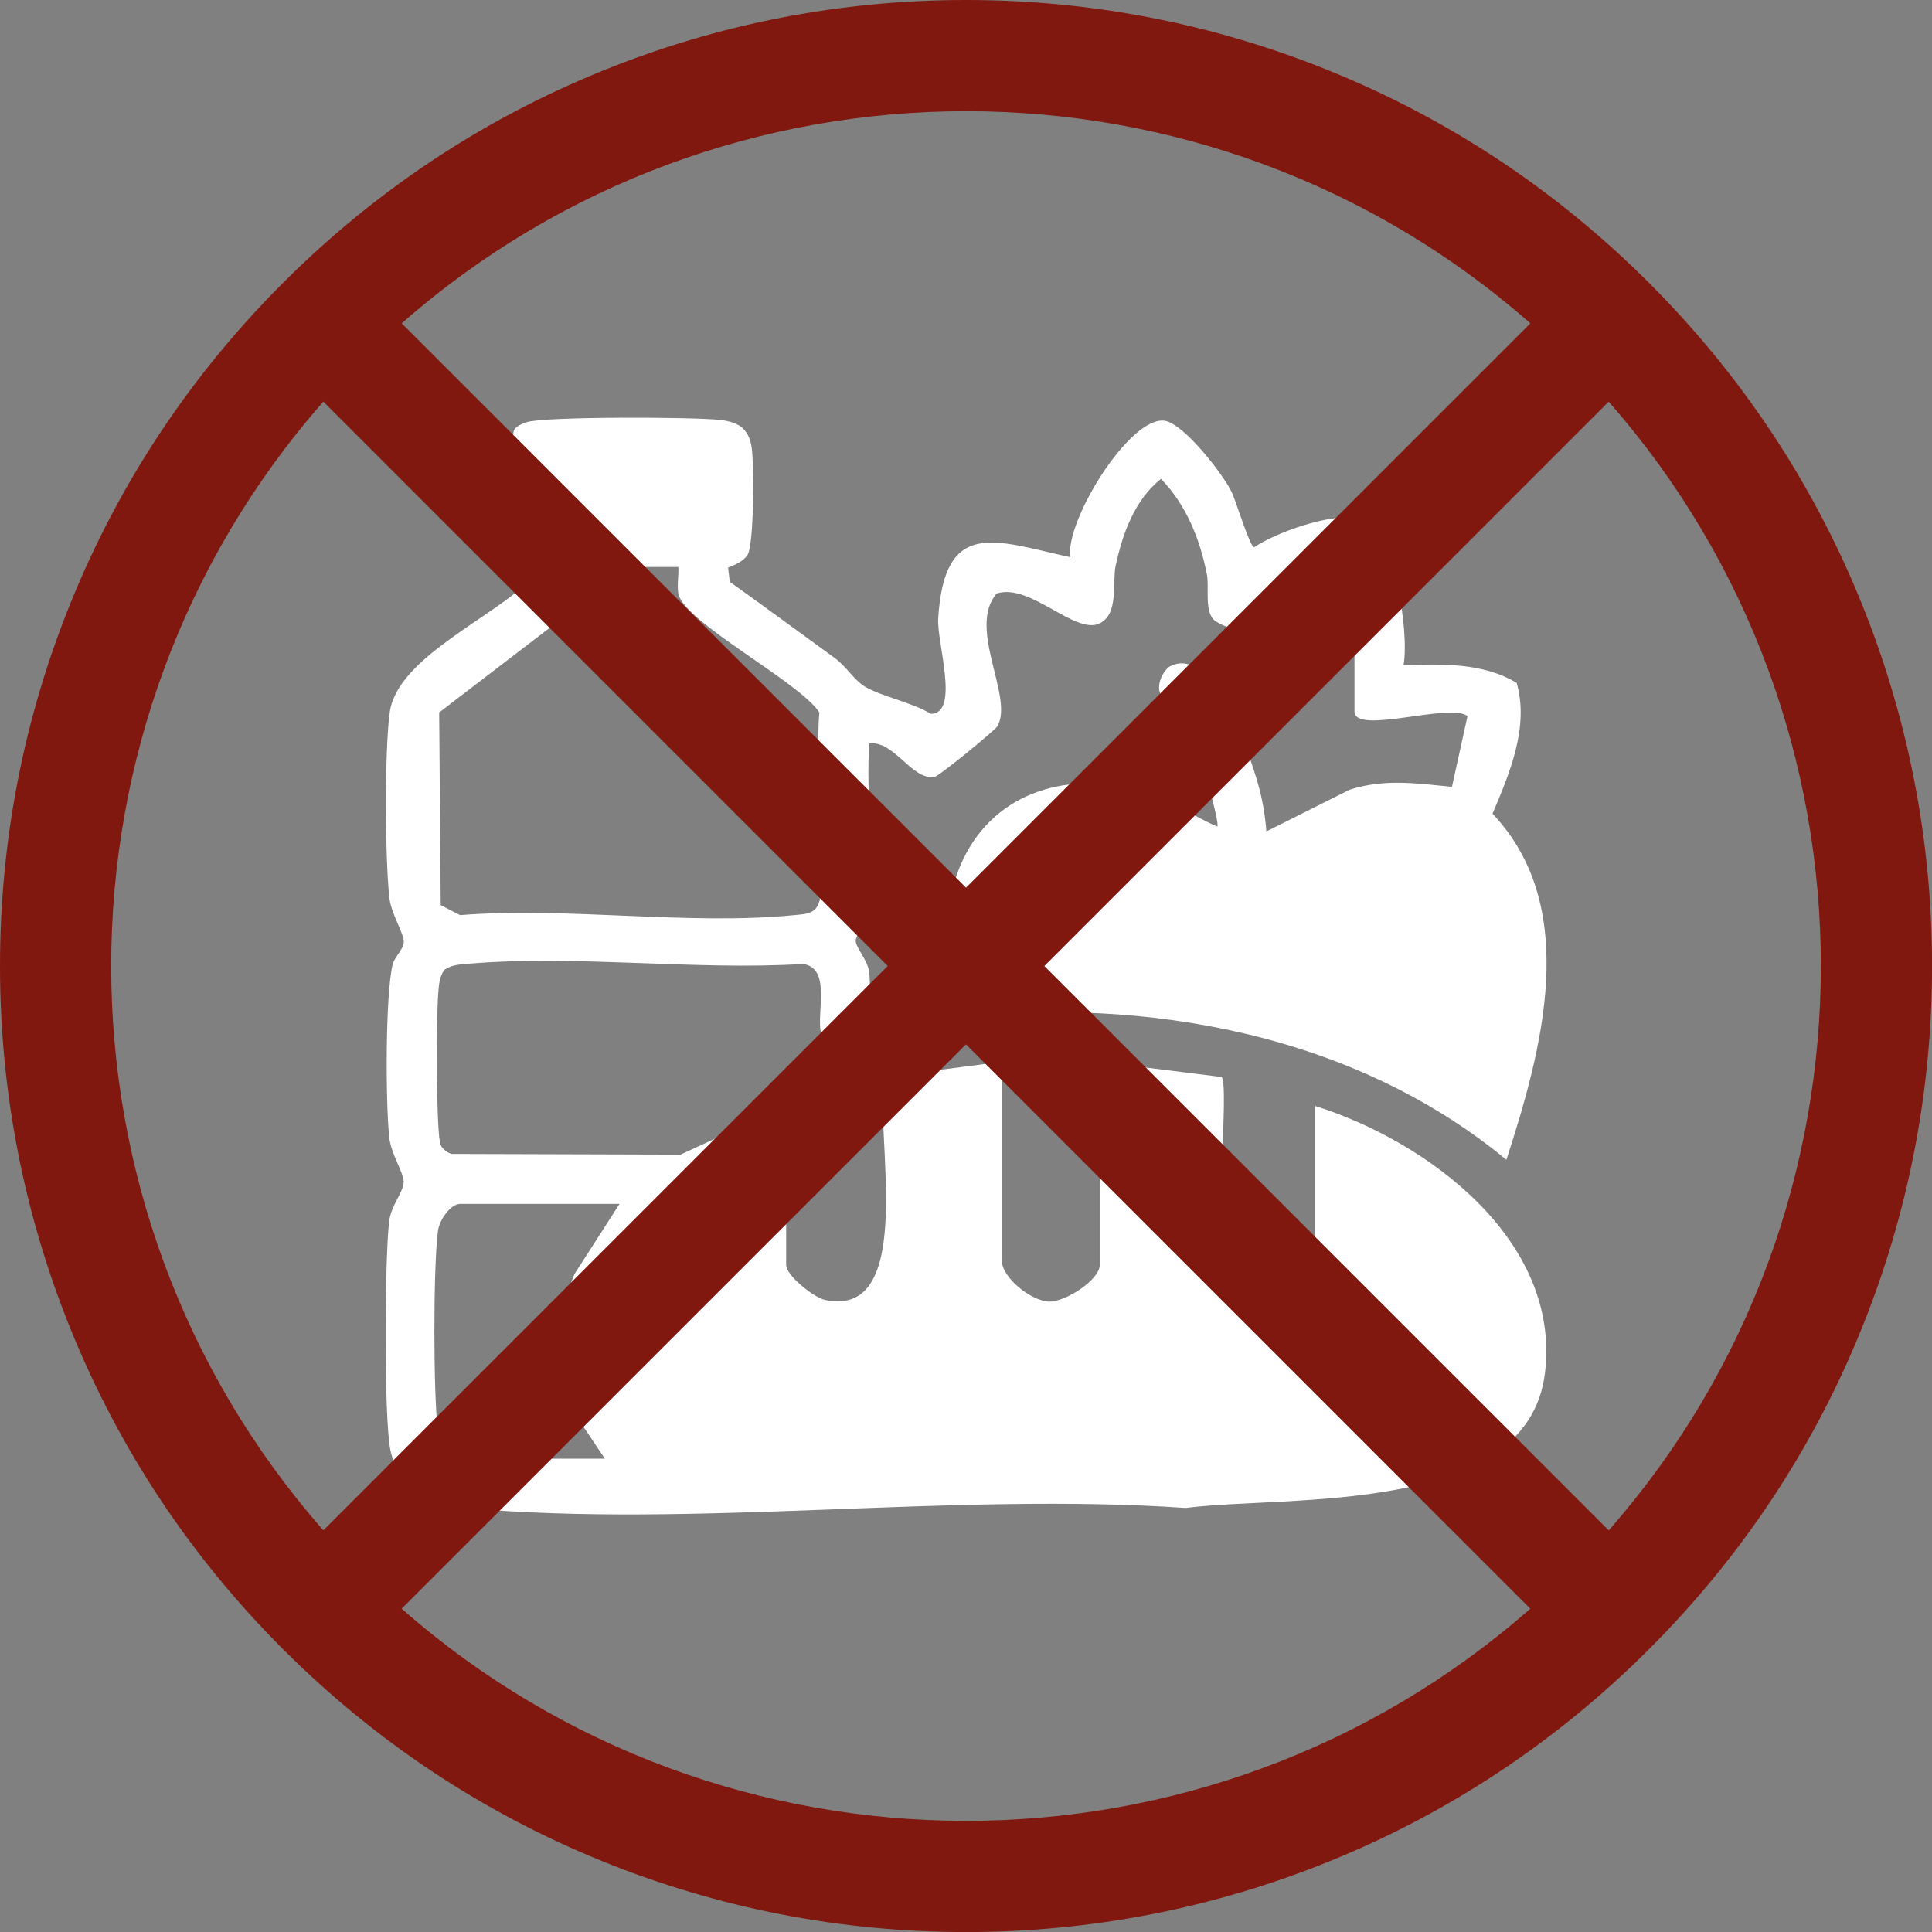
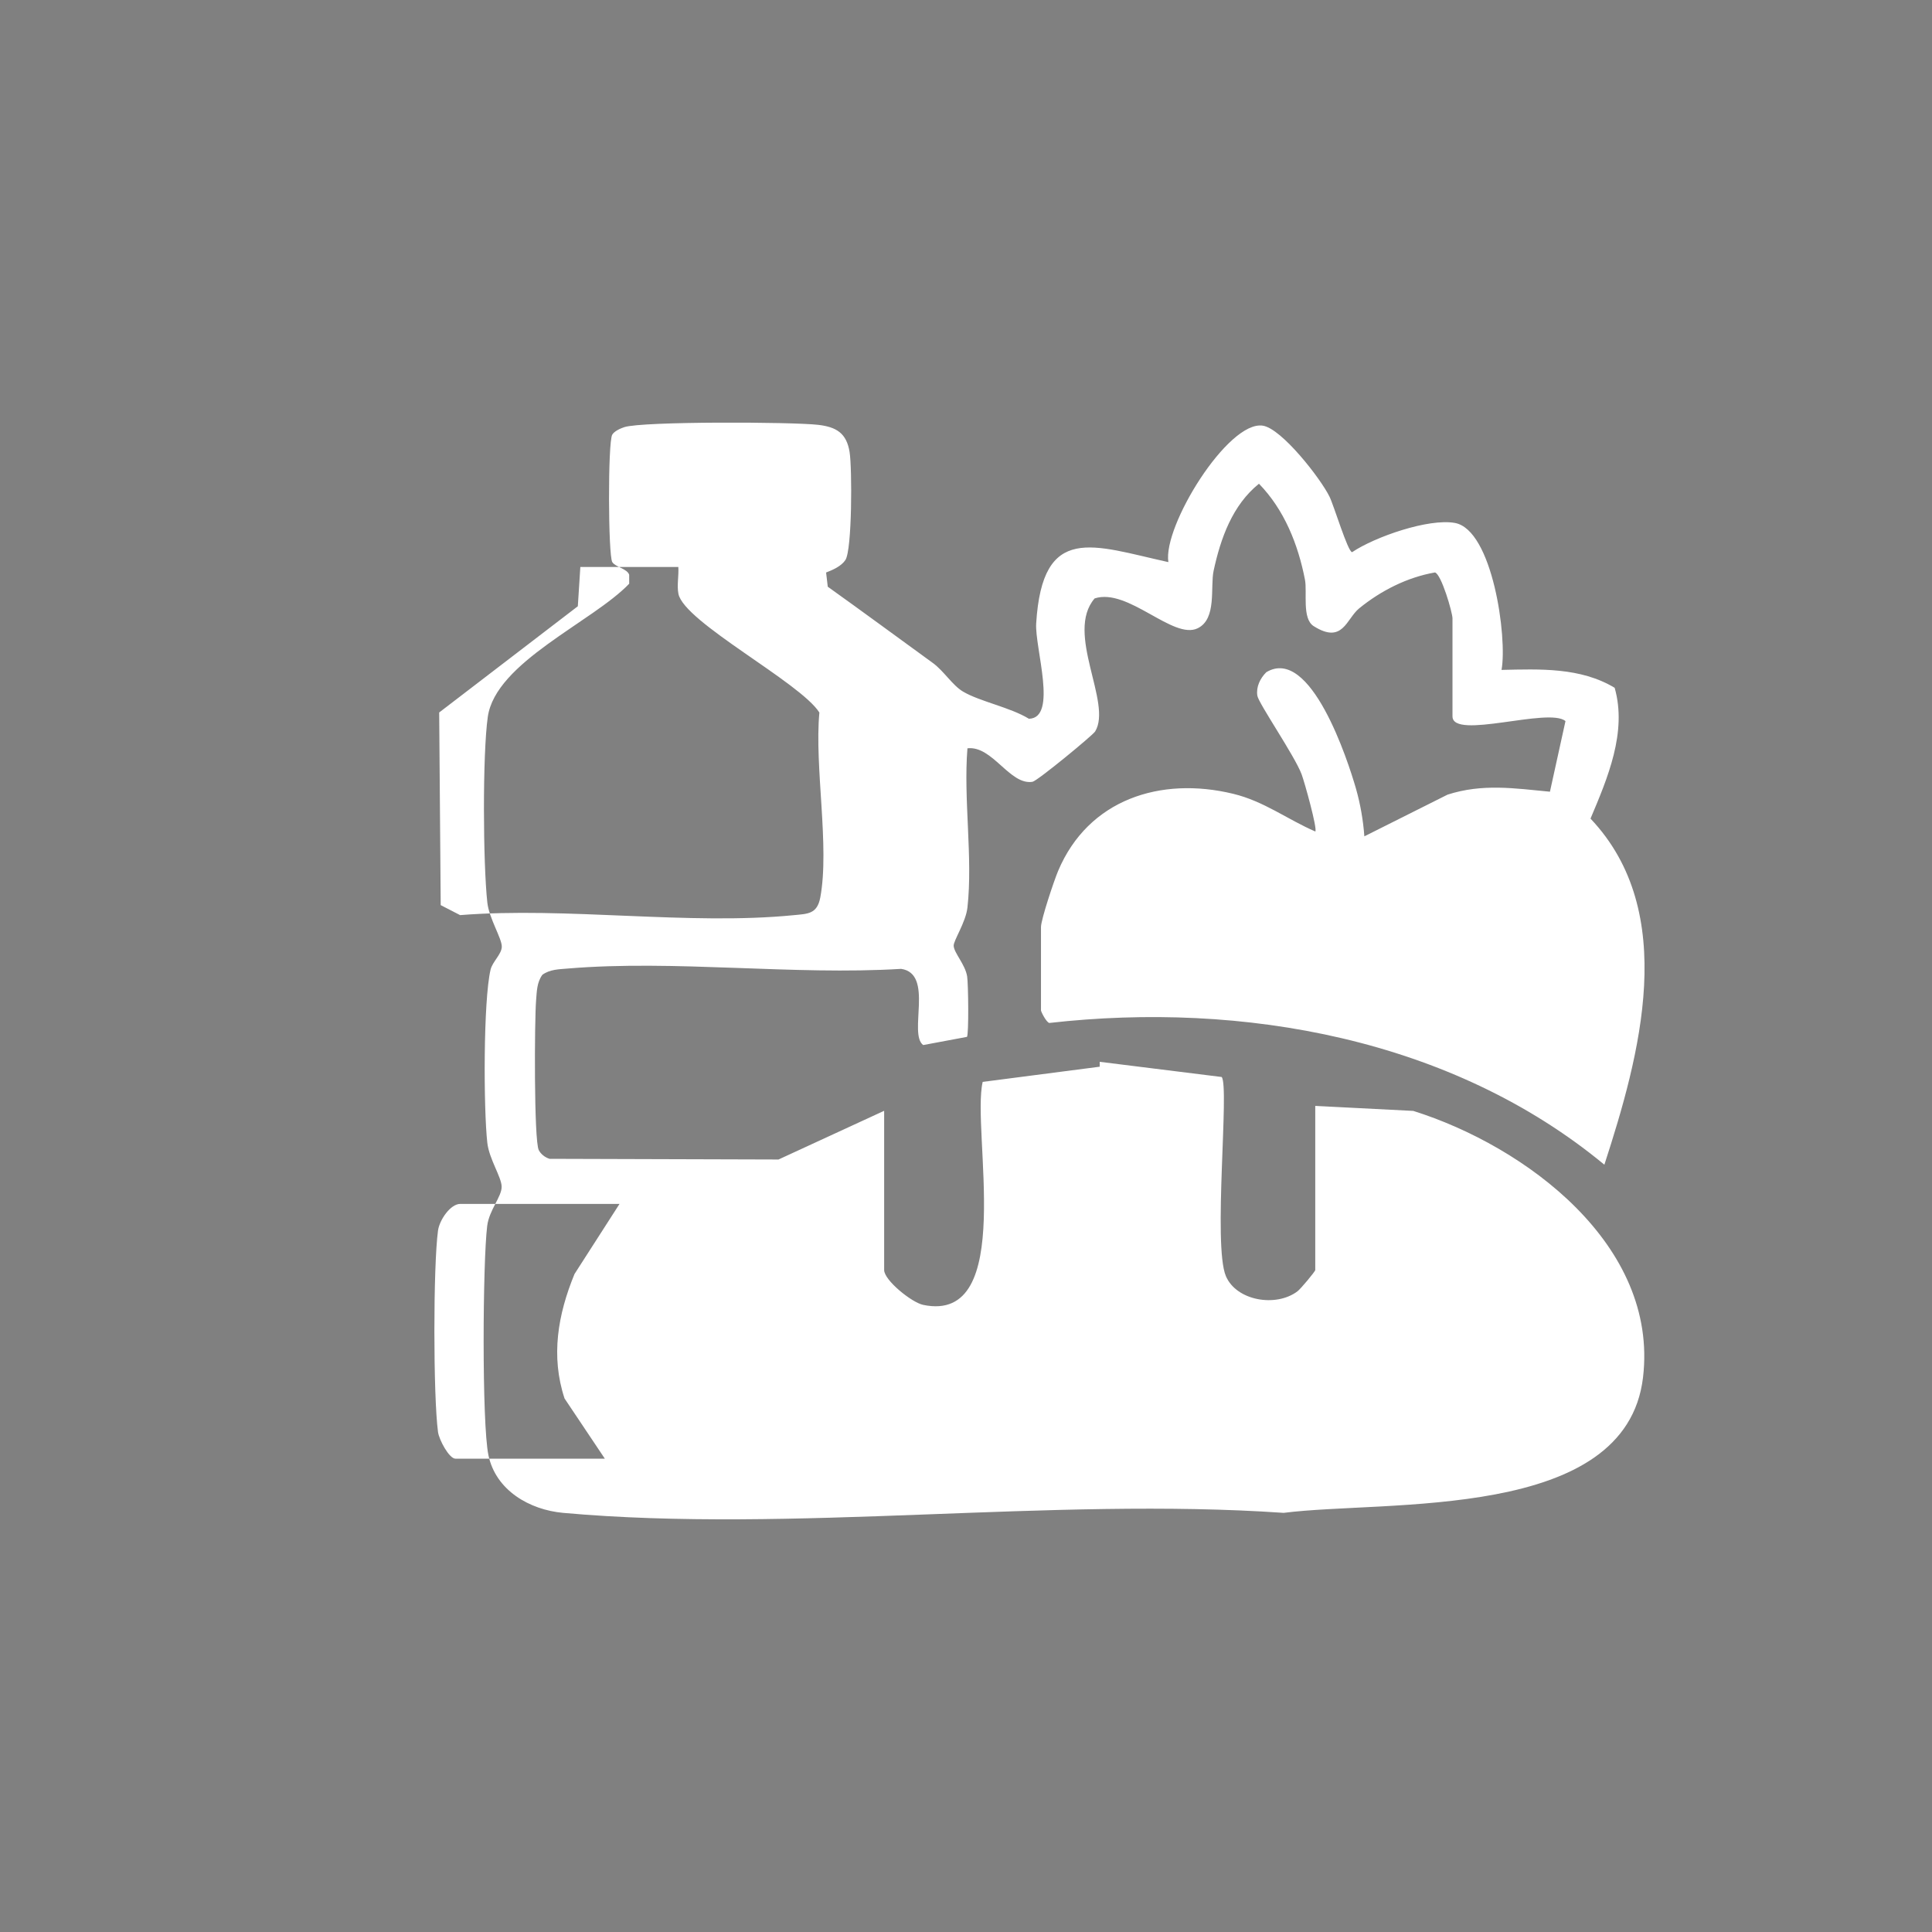
<svg xmlns="http://www.w3.org/2000/svg" id="Laag_2" data-name="Laag 2" viewBox="0 0 394.33 394.33">
  <rect x="0" y="0" width="394.33" height="394.33" fill="#808080" stroke="none" />
  <defs>
    <style>
      .cls-1 {
        fill: #fff;
      }

      .cls-2 {
        fill: #811810;
      }
    </style>
  </defs>
  <g id="Laag_1-2" data-name="Laag 1">
    <g>
-       <path class="cls-1" d="M268.45,225.72v33.5c0,.28-2.96,3.84-3.64,4.35-4.4,3.31-12.46,1.92-14.6-3.11-2.68-6.29.76-38.73-.86-40.64l-24.89-3.1v41.5c0,2.97-7.02,7.58-10.41,7.44-3.63-.16-9.59-4.9-9.59-8.44v-40.5l-23.89,3.1c-2.33,10.02,6.98,49.52-12.15,45.51-2.37-.5-7.96-5.04-7.96-7.11v-32.5l-21.56,9.94-46.73-.14c-.89-.26-1.8-.96-2.21-1.79-.99-2.03-.87-26.53-.54-30.55.15-1.83.15-3.66,1.28-5.22,1.56-1.13,3.4-1.12,5.22-1.28,21.73-1.82,46,1.42,68.01.07,6.76.99,1.4,13.27,4.5,15.55l8.93-1.67c.4-.47.28-10.85.04-12.34-.39-2.43-2.66-4.77-2.75-6.23-.07-1.07,2.47-4.79,2.81-7.83,1.13-10.15-.84-22.13,0-32.5,5.12-.58,8.63,7.57,13.27,6.84.98-.15,12.31-9.49,12.79-10.27,3.58-5.82-6.21-20.06-.1-27.16,6.82-2.23,16.04,8.54,21.04,6.09,3.95-1.93,2.52-8.4,3.25-11.76,1.43-6.62,3.84-13.38,9.25-17.74,5.18,5.32,7.99,12.39,9.39,19.59.49,2.52-.65,7.93,1.77,9.47,5.96,3.78,6.66-1.47,9.29-3.62,4.42-3.6,9.79-6.34,15.47-7.33,1.3.32,3.58,8.19,3.58,9.37v20c0,4.89,19.69-1.92,23.06.97l-3.17,14.41c-7.21-.69-13.78-1.7-20.9.6l-16.98,8.51c-.23-3.26-.82-6.63-1.72-9.78-1.64-5.7-9.25-29.16-18.29-23.72-1.25,1.24-2.11,2.99-1.83,4.79.24,1.56,7.6,12.23,9.03,16.03.61,1.62,3.27,11.19,2.8,11.69-5.75-2.49-10.47-6.18-16.79-7.7-14.78-3.57-29.52,1.13-35.69,15.72-.83,1.96-3.51,9.95-3.51,11.49v17c0,.25,1.04,2.37,1.69,2.57,39.5-4.47,82.16,3.18,113.3,28.93,7.24-22.3,15.31-51.5-2.83-70.64,3.48-8.23,7.51-17.66,4.93-26.7-7-4.2-15.25-3.82-23.09-3.65,1.21-6.57-1.83-28.63-9.54-30-5.37-.96-16.31,2.84-20.96,5.97-.87-.05-3.7-9.49-4.62-11.35-1.82-3.69-9.72-13.86-13.6-14.47-7.09-1.11-20.44,20.53-19.28,27.85-15.4-3.38-25.7-8.08-26.98,12.51-.31,4.92,4.47,19.35-1.49,19.46-3.78-2.33-10.01-3.51-13.45-5.55-2.15-1.27-3.92-4.22-6.16-5.84-7.15-5.19-14.25-10.43-21.44-15.56l-.34-2.9c1.38-.53,3.11-1.29,3.94-2.55,1.38-2.1,1.38-18.7.86-22.01-.62-3.92-2.74-5.15-6.42-5.58-5.23-.61-35.84-.74-39.57.47-.82.27-2.04.82-2.46,1.54-.91,1.54-.84,24.64.01,26.01.63,1.01,3.05,1.34,3.45,2.58v1.83c-7.49,7.82-27.28,16.03-28.86,27.18-1.09,7.71-.97,29.99-.09,37.92.36,3.22,3,7.35,2.95,9-.05,1.55-1.91,3.05-2.29,4.66-1.5,6.33-1.44,28.38-.67,35.33.37,3.34,2.93,7.06,2.93,9,0,2.05-2.55,4.75-2.95,7.98-.91,7.29-1.11,40.27.25,46.8,1.5,7.19,8.41,11.15,15.23,11.77,46.73,4.21,99.69-3.27,147.08,0,20.97-2.68,69.87,1.82,73.35-27.65,3.19-27.02-23.97-47.18-46.89-54.39ZM117.94,123.71l.51-7.99h20c.12,1.76-.32,3.77.02,5.48,1.15,5.8,24.84,18.05,28.77,24.23-1.04,11.04,2.13,27.39.18,37.77-.64,3.4-2.6,3.31-5.41,3.59-21.43,2.12-46.29-1.74-68.1-.01l-3.96-2.04-.31-39.32,28.31-21.69ZM117.26,260.03c-3.4,8.26-4.88,16.8-2.03,25.41l8.22,12.28h-30.5c-1.26,0-3.33-3.82-3.55-5.45-.98-7.31-.99-33.82,0-41.1.3-2.17,2.53-5.45,4.55-5.45h32.5l-9.19,14.31Z" />
-       <path class="cls-2" d="M379.9,271.36c9.58-23.63,14.44-48.59,14.44-74.19,0-25.6-4.86-50.56-14.44-74.19-9.92-24.47-24.49-46.41-43.31-65.23-18.82-18.82-40.76-33.39-65.23-43.31C247.73,4.86,222.77,0,197.17,0c-25.6,0-50.56,4.86-74.19,14.44-24.47,9.92-46.41,24.49-65.23,43.31-18.82,18.82-33.39,40.76-43.31,65.23C4.86,146.6,0,171.56,0,197.17c0,25.6,4.86,50.56,14.44,74.19,9.92,24.47,24.49,46.41,43.31,65.23,18.82,18.82,40.76,33.39,65.23,43.31,23.63,9.58,48.59,14.44,74.19,14.44,25.6,0,50.56-4.86,74.19-14.44,24.47-9.92,46.41-24.49,65.23-43.31,18.82-18.82,33.39-40.76,43.31-65.23ZM328.34,312.35l-115.18-115.18,115.18-115.18c57.74,65.67,57.74,164.69,0,230.37ZM312.35,66l-115.18,115.18-115.18-115.18c65.67-57.74,164.69-57.74,230.37,0ZM66,81.98l115.18,115.18-115.18,115.18c-57.74-65.67-57.74-164.69,0-230.36ZM81.98,328.34l115.18-115.18,115.18,115.18c-65.67,57.74-164.69,57.74-230.36,0Z" />
+       <path class="cls-1" d="M268.45,225.72v33.5c0,.28-2.96,3.84-3.64,4.35-4.4,3.31-12.46,1.92-14.6-3.11-2.68-6.29.76-38.73-.86-40.64l-24.89-3.1v41.5v-40.5l-23.89,3.1c-2.33,10.02,6.98,49.52-12.15,45.51-2.37-.5-7.96-5.04-7.96-7.11v-32.5l-21.56,9.94-46.73-.14c-.89-.26-1.8-.96-2.21-1.79-.99-2.03-.87-26.53-.54-30.55.15-1.83.15-3.66,1.28-5.22,1.56-1.13,3.4-1.12,5.22-1.28,21.73-1.82,46,1.42,68.01.07,6.76.99,1.4,13.27,4.5,15.55l8.93-1.67c.4-.47.28-10.85.04-12.34-.39-2.43-2.66-4.77-2.75-6.23-.07-1.07,2.47-4.79,2.81-7.83,1.13-10.15-.84-22.13,0-32.5,5.12-.58,8.63,7.57,13.27,6.84.98-.15,12.31-9.49,12.79-10.27,3.58-5.82-6.21-20.06-.1-27.16,6.82-2.23,16.04,8.54,21.04,6.09,3.95-1.93,2.52-8.4,3.25-11.76,1.43-6.62,3.84-13.38,9.25-17.74,5.18,5.32,7.99,12.39,9.39,19.59.49,2.52-.65,7.93,1.77,9.47,5.96,3.78,6.66-1.47,9.29-3.62,4.42-3.6,9.79-6.34,15.47-7.33,1.3.32,3.58,8.19,3.58,9.37v20c0,4.89,19.69-1.92,23.06.97l-3.17,14.41c-7.21-.69-13.78-1.7-20.9.6l-16.98,8.51c-.23-3.26-.82-6.63-1.72-9.78-1.64-5.7-9.25-29.16-18.29-23.72-1.25,1.24-2.11,2.99-1.83,4.79.24,1.56,7.6,12.23,9.03,16.03.61,1.62,3.27,11.19,2.8,11.69-5.75-2.49-10.47-6.18-16.79-7.7-14.78-3.57-29.52,1.13-35.69,15.72-.83,1.96-3.51,9.95-3.51,11.49v17c0,.25,1.04,2.37,1.69,2.57,39.5-4.47,82.16,3.18,113.3,28.93,7.24-22.3,15.31-51.5-2.83-70.64,3.48-8.23,7.51-17.66,4.93-26.7-7-4.2-15.25-3.82-23.09-3.65,1.21-6.57-1.83-28.63-9.54-30-5.37-.96-16.31,2.84-20.96,5.97-.87-.05-3.7-9.49-4.62-11.35-1.82-3.69-9.72-13.86-13.6-14.47-7.09-1.11-20.44,20.53-19.28,27.85-15.4-3.38-25.7-8.08-26.98,12.51-.31,4.92,4.47,19.35-1.49,19.46-3.78-2.33-10.01-3.51-13.45-5.55-2.15-1.27-3.92-4.22-6.16-5.84-7.15-5.19-14.25-10.43-21.44-15.56l-.34-2.9c1.38-.53,3.11-1.29,3.94-2.55,1.38-2.1,1.38-18.7.86-22.01-.62-3.92-2.74-5.15-6.42-5.58-5.23-.61-35.84-.74-39.57.47-.82.27-2.04.82-2.46,1.54-.91,1.54-.84,24.64.01,26.01.63,1.01,3.05,1.34,3.45,2.58v1.83c-7.49,7.82-27.28,16.03-28.86,27.18-1.09,7.71-.97,29.99-.09,37.92.36,3.22,3,7.35,2.95,9-.05,1.55-1.91,3.05-2.29,4.66-1.5,6.33-1.44,28.38-.67,35.33.37,3.34,2.93,7.06,2.93,9,0,2.05-2.55,4.75-2.95,7.98-.91,7.29-1.11,40.27.25,46.8,1.5,7.19,8.41,11.15,15.23,11.77,46.73,4.21,99.69-3.27,147.08,0,20.97-2.68,69.87,1.82,73.35-27.65,3.19-27.02-23.97-47.18-46.89-54.39ZM117.94,123.71l.51-7.99h20c.12,1.76-.32,3.77.02,5.48,1.15,5.8,24.84,18.05,28.77,24.23-1.04,11.04,2.13,27.39.18,37.77-.64,3.4-2.6,3.31-5.41,3.59-21.43,2.12-46.29-1.74-68.1-.01l-3.96-2.04-.31-39.32,28.31-21.69ZM117.26,260.03c-3.4,8.26-4.88,16.8-2.03,25.41l8.22,12.28h-30.5c-1.26,0-3.33-3.82-3.55-5.45-.98-7.31-.99-33.82,0-41.1.3-2.17,2.53-5.45,4.55-5.45h32.5l-9.19,14.31Z" />
    </g>
  </g>
</svg>